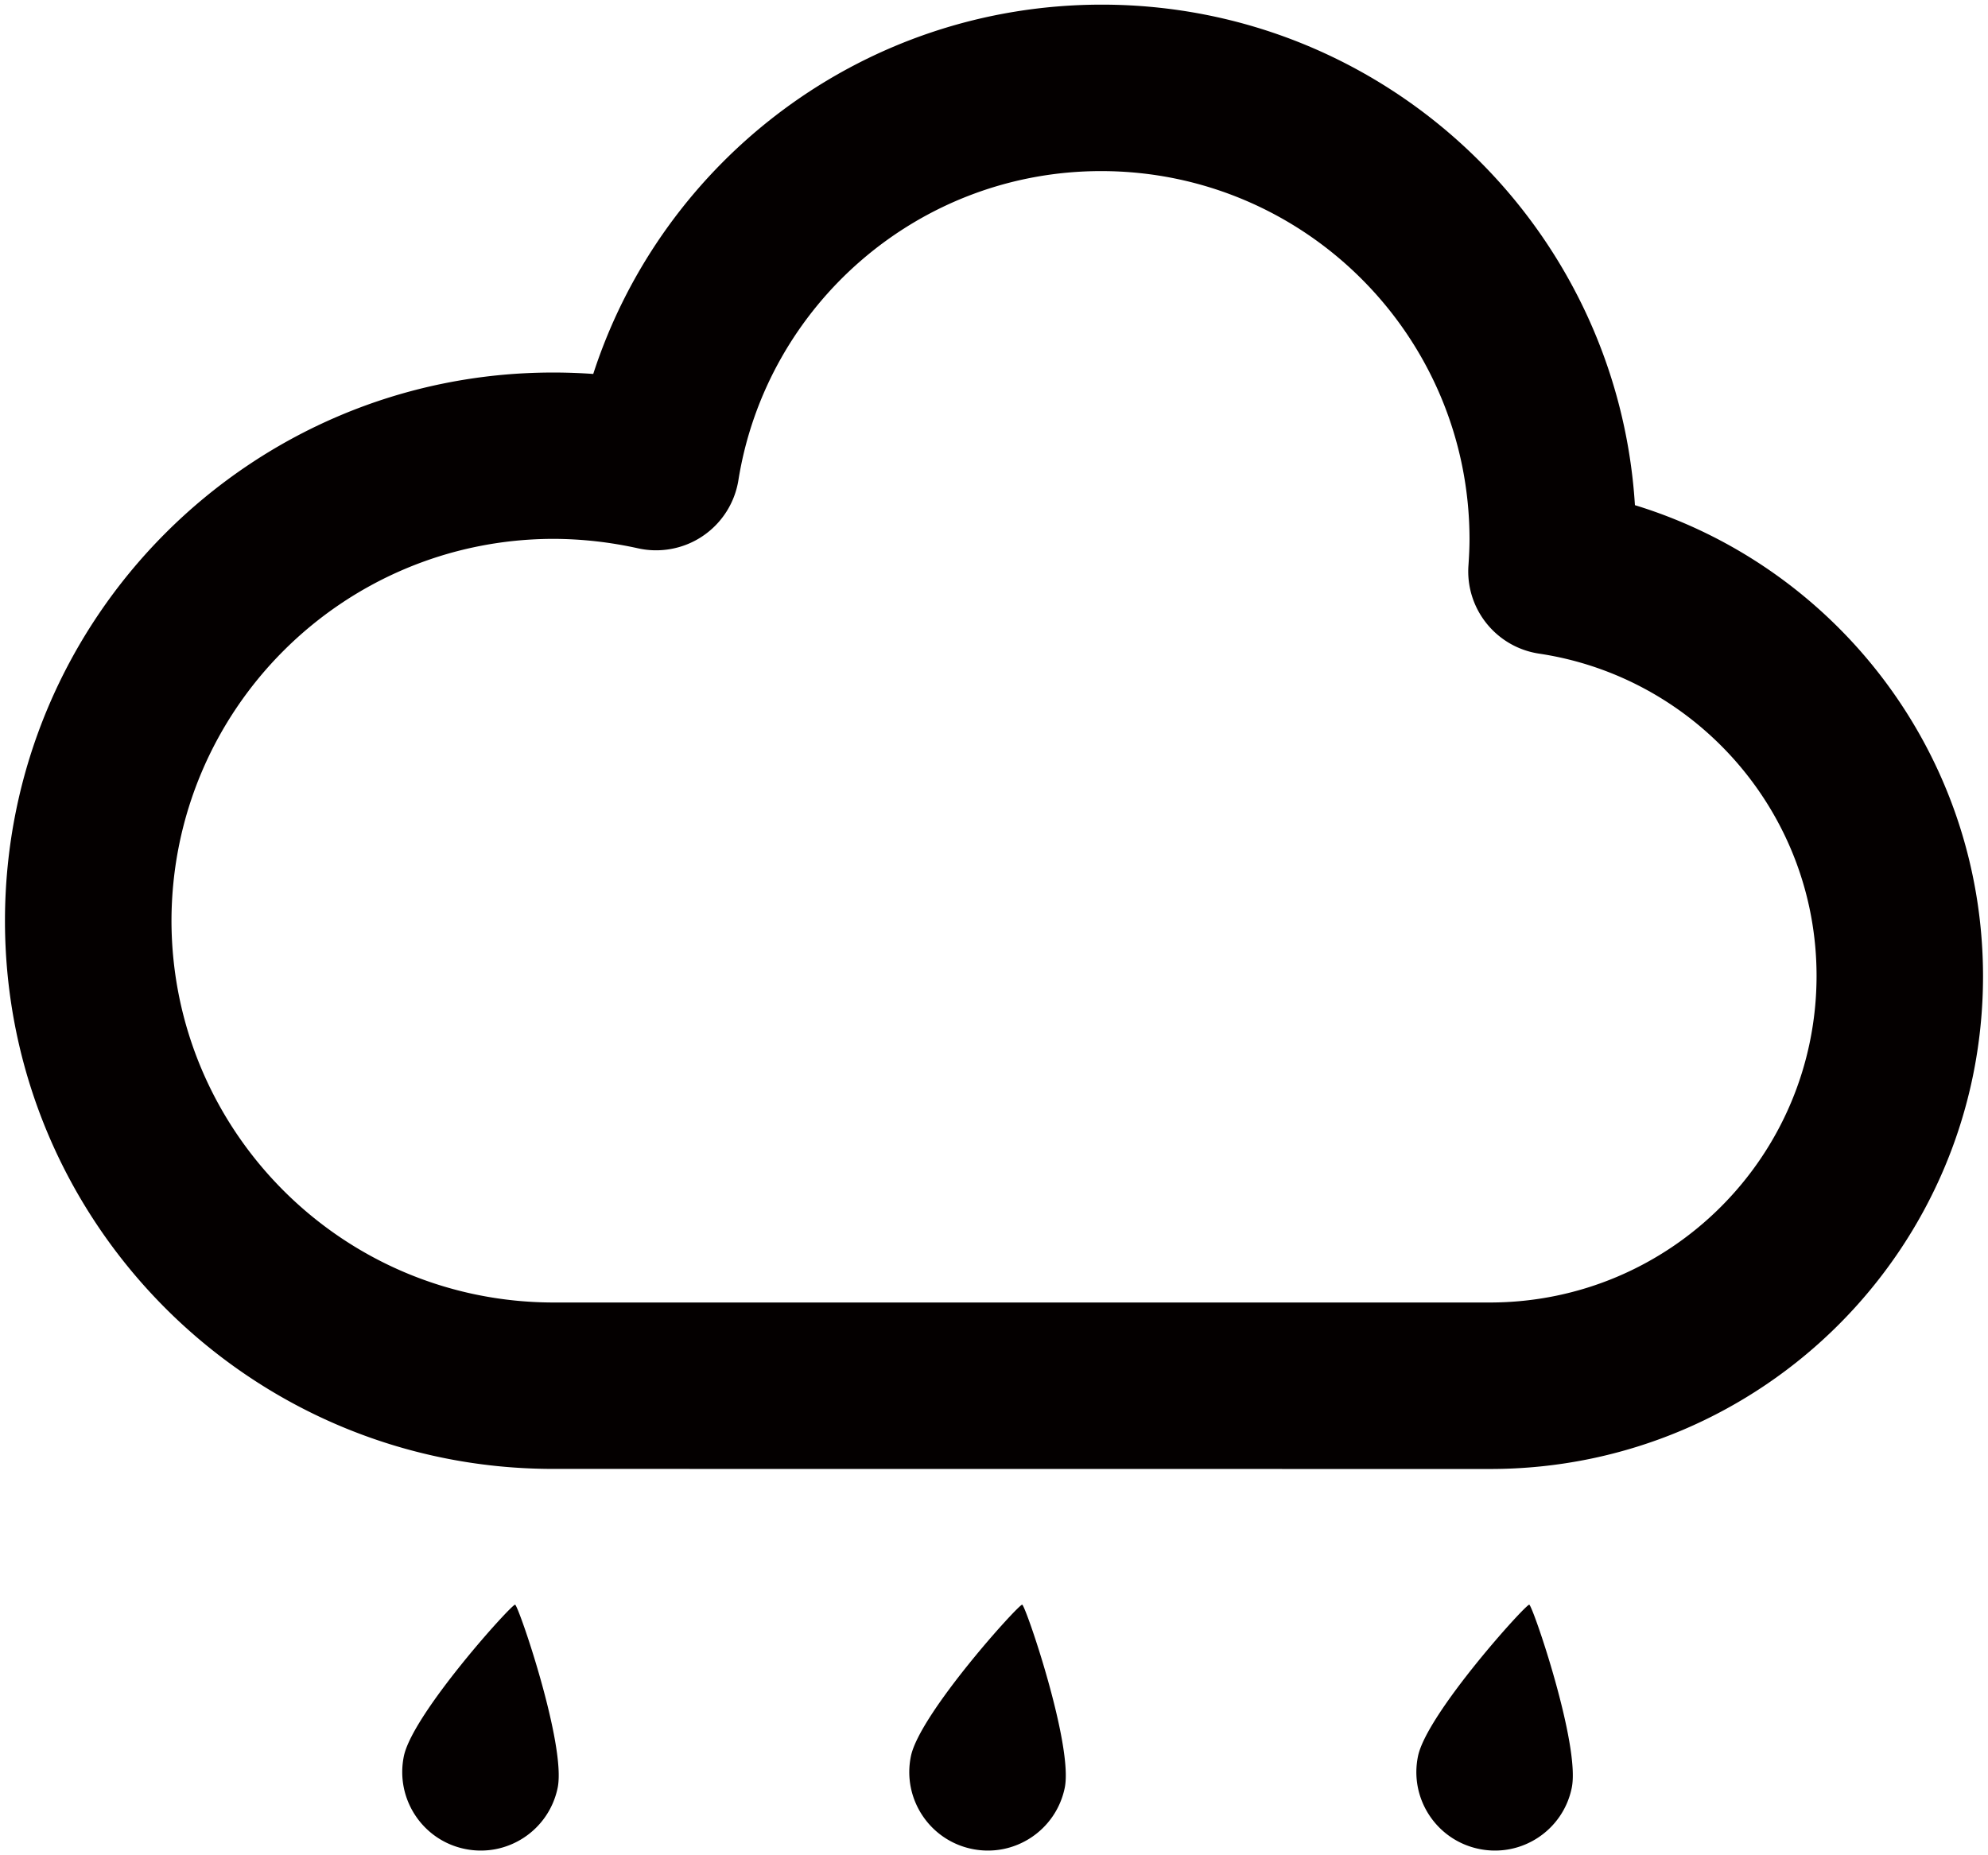
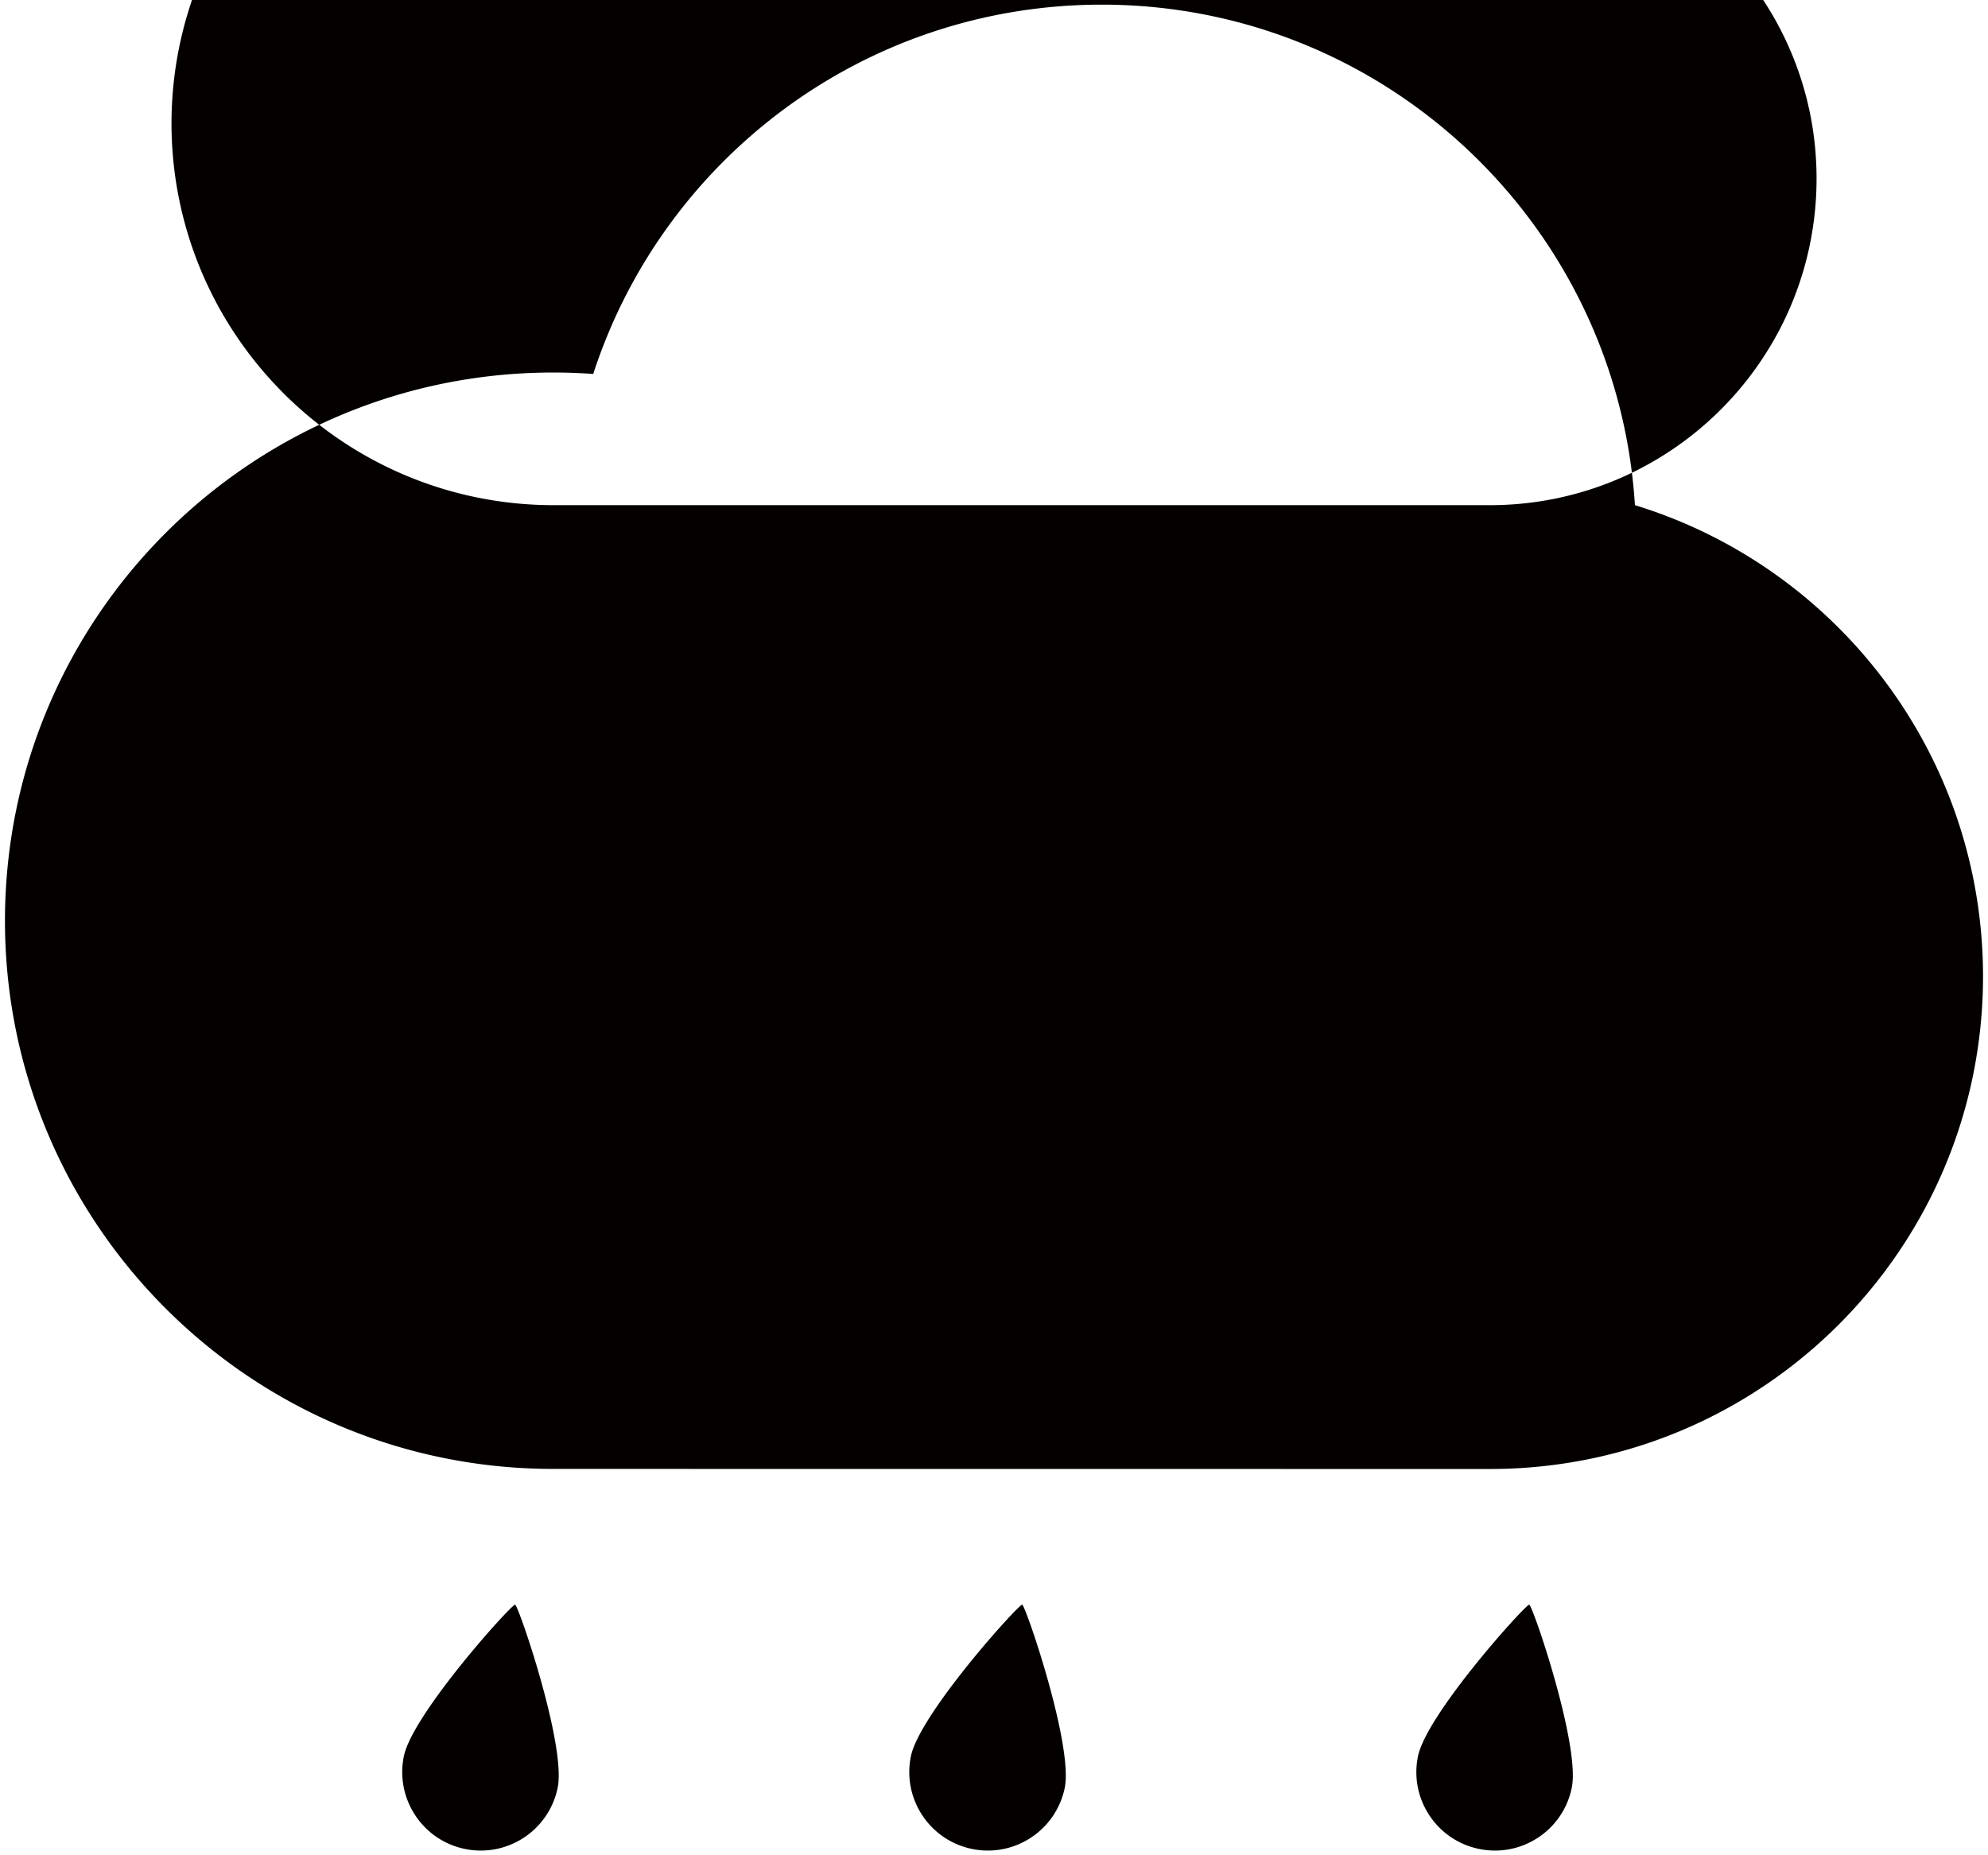
<svg xmlns="http://www.w3.org/2000/svg" version="1.1" id="_x36_" x="0" y="0" viewBox="0 0 800 746.647" xml:space="preserve">
  <style>.st0{fill:#040000}</style>
-   <path class="st0" d="M657.921 203.311C650.874 90.865 557.527 1.867 443.313 1.867c-95.635.065-176.591 62.313-204.584 148.631a226.91 226.91 0 00-16.122-.573C100.76 149.925 2.032 248.669 2 370.582c.032 121.816 98.76 220.591 220.607 220.591l377.089.034C709.23 591.173 797.95 502.437 798 392.918c-.066-89.261-58.929-164.751-140.079-189.607zm-58.225 320.89H222.607c-84.812-.147-153.455-68.837-153.601-153.619.145-84.912 68.788-153.534 153.601-153.716 11.724.032 23.087 1.358 34.157 3.81 8.928 1.995 18.477.213 26.096-4.987a33.53 33.53 0 0014.276-22.386c11.248-70.472 72.4-124.53 146.177-124.445 81.707.129 147.911 66.302 148.043 148.041 0 3.205-.162 6.739-.425 10.612-1.277 17.446 11.119 32.948 28.419 35.549 63.099 9.433 111.742 63.98 111.66 129.859-.132 72.484-58.78 131.166-131.314 131.282zM162.516 706.808c-3.497 17.105 7.506 33.815 24.561 37.313 17.103 3.532 33.796-7.488 37.329-24.591 3.532-17.071-15.762-73.417-17.121-73.711-1.373-.26-41.253 43.921-44.769 60.989zM366.561 706.808c-3.516 17.105 7.522 33.815 24.577 37.313 17.103 3.532 33.795-7.488 37.329-24.591 3.5-17.071-15.762-73.417-17.121-73.711-1.374-.26-41.285 43.921-44.785 60.989zM570.623 706.808c-3.532 17.105 7.49 33.815 24.577 37.313 17.103 3.532 33.795-7.488 37.295-24.591 3.534-17.071-15.728-73.417-17.102-73.711-1.359-.26-41.271 43.921-44.77 60.989z" />
+   <path class="st0" d="M657.921 203.311C650.874 90.865 557.527 1.867 443.313 1.867c-95.635.065-176.591 62.313-204.584 148.631a226.91 226.91 0 00-16.122-.573C100.76 149.925 2.032 248.669 2 370.582c.032 121.816 98.76 220.591 220.607 220.591l377.089.034C709.23 591.173 797.95 502.437 798 392.918c-.066-89.261-58.929-164.751-140.079-189.607zH222.607c-84.812-.147-153.455-68.837-153.601-153.619.145-84.912 68.788-153.534 153.601-153.716 11.724.032 23.087 1.358 34.157 3.81 8.928 1.995 18.477.213 26.096-4.987a33.53 33.53 0 0014.276-22.386c11.248-70.472 72.4-124.53 146.177-124.445 81.707.129 147.911 66.302 148.043 148.041 0 3.205-.162 6.739-.425 10.612-1.277 17.446 11.119 32.948 28.419 35.549 63.099 9.433 111.742 63.98 111.66 129.859-.132 72.484-58.78 131.166-131.314 131.282zM162.516 706.808c-3.497 17.105 7.506 33.815 24.561 37.313 17.103 3.532 33.796-7.488 37.329-24.591 3.532-17.071-15.762-73.417-17.121-73.711-1.373-.26-41.253 43.921-44.769 60.989zM366.561 706.808c-3.516 17.105 7.522 33.815 24.577 37.313 17.103 3.532 33.795-7.488 37.329-24.591 3.5-17.071-15.762-73.417-17.121-73.711-1.374-.26-41.285 43.921-44.785 60.989zM570.623 706.808c-3.532 17.105 7.49 33.815 24.577 37.313 17.103 3.532 33.795-7.488 37.295-24.591 3.534-17.071-15.728-73.417-17.102-73.711-1.359-.26-41.271 43.921-44.77 60.989z" />
</svg>